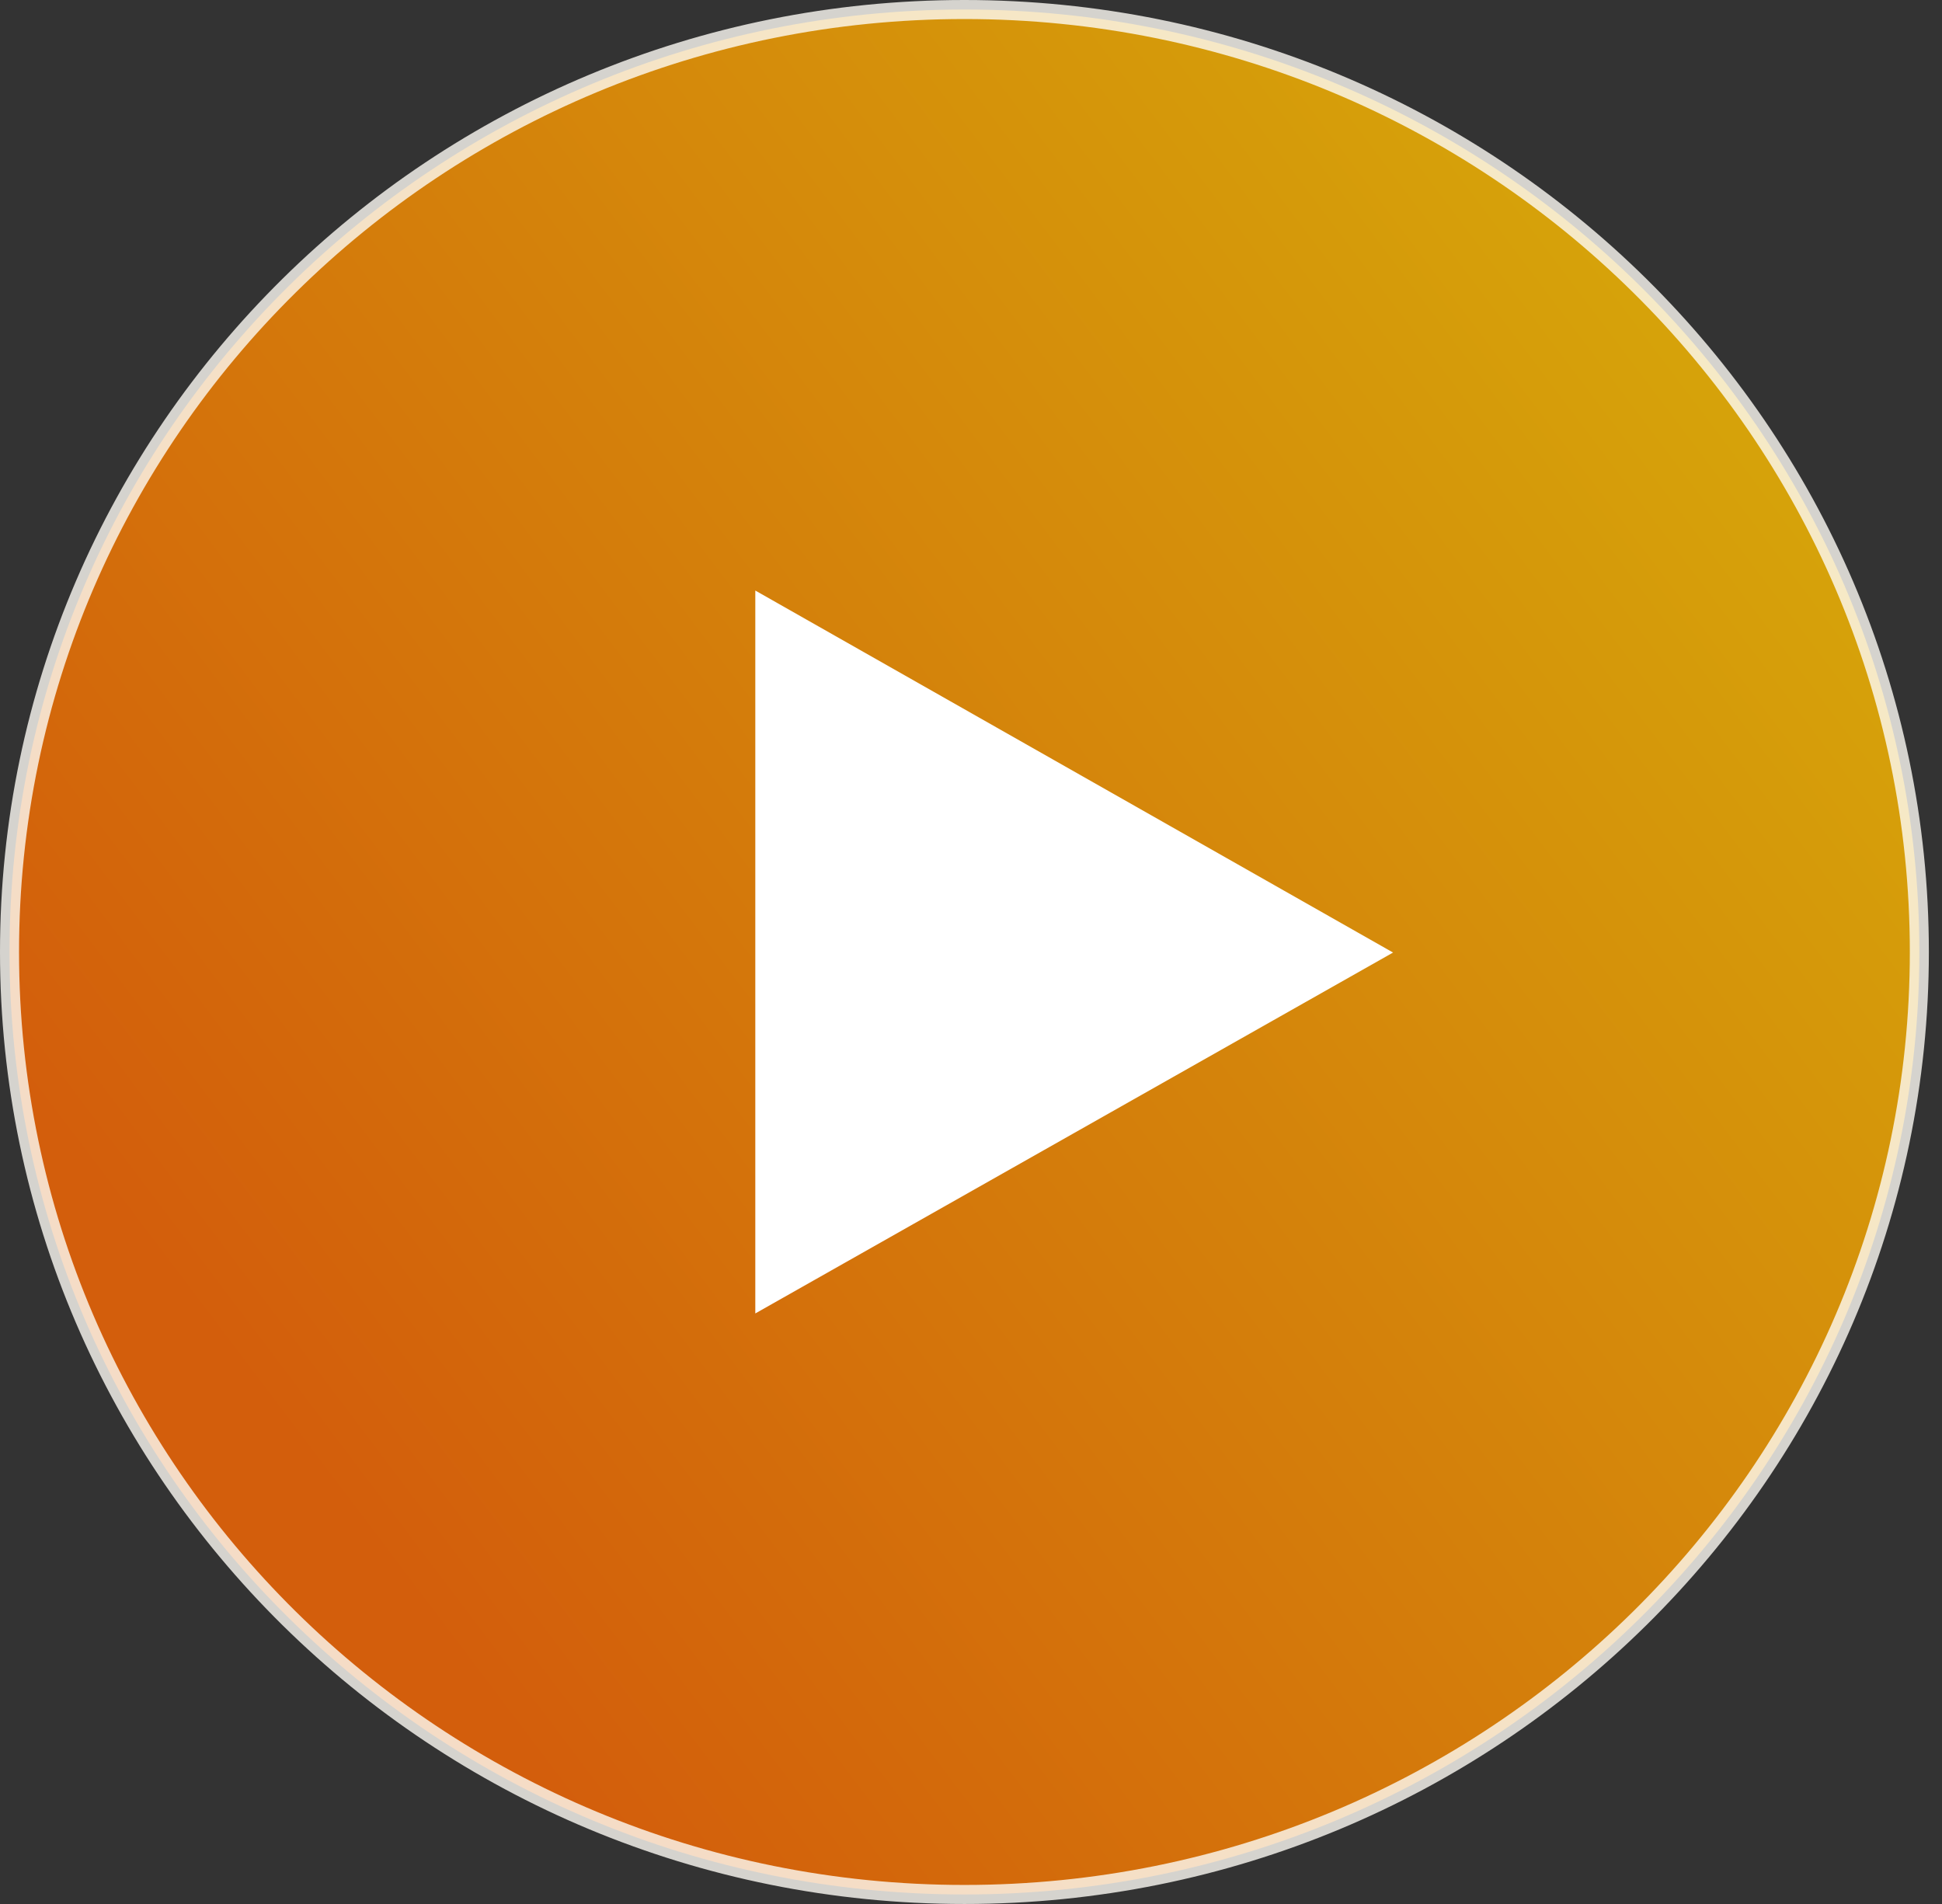
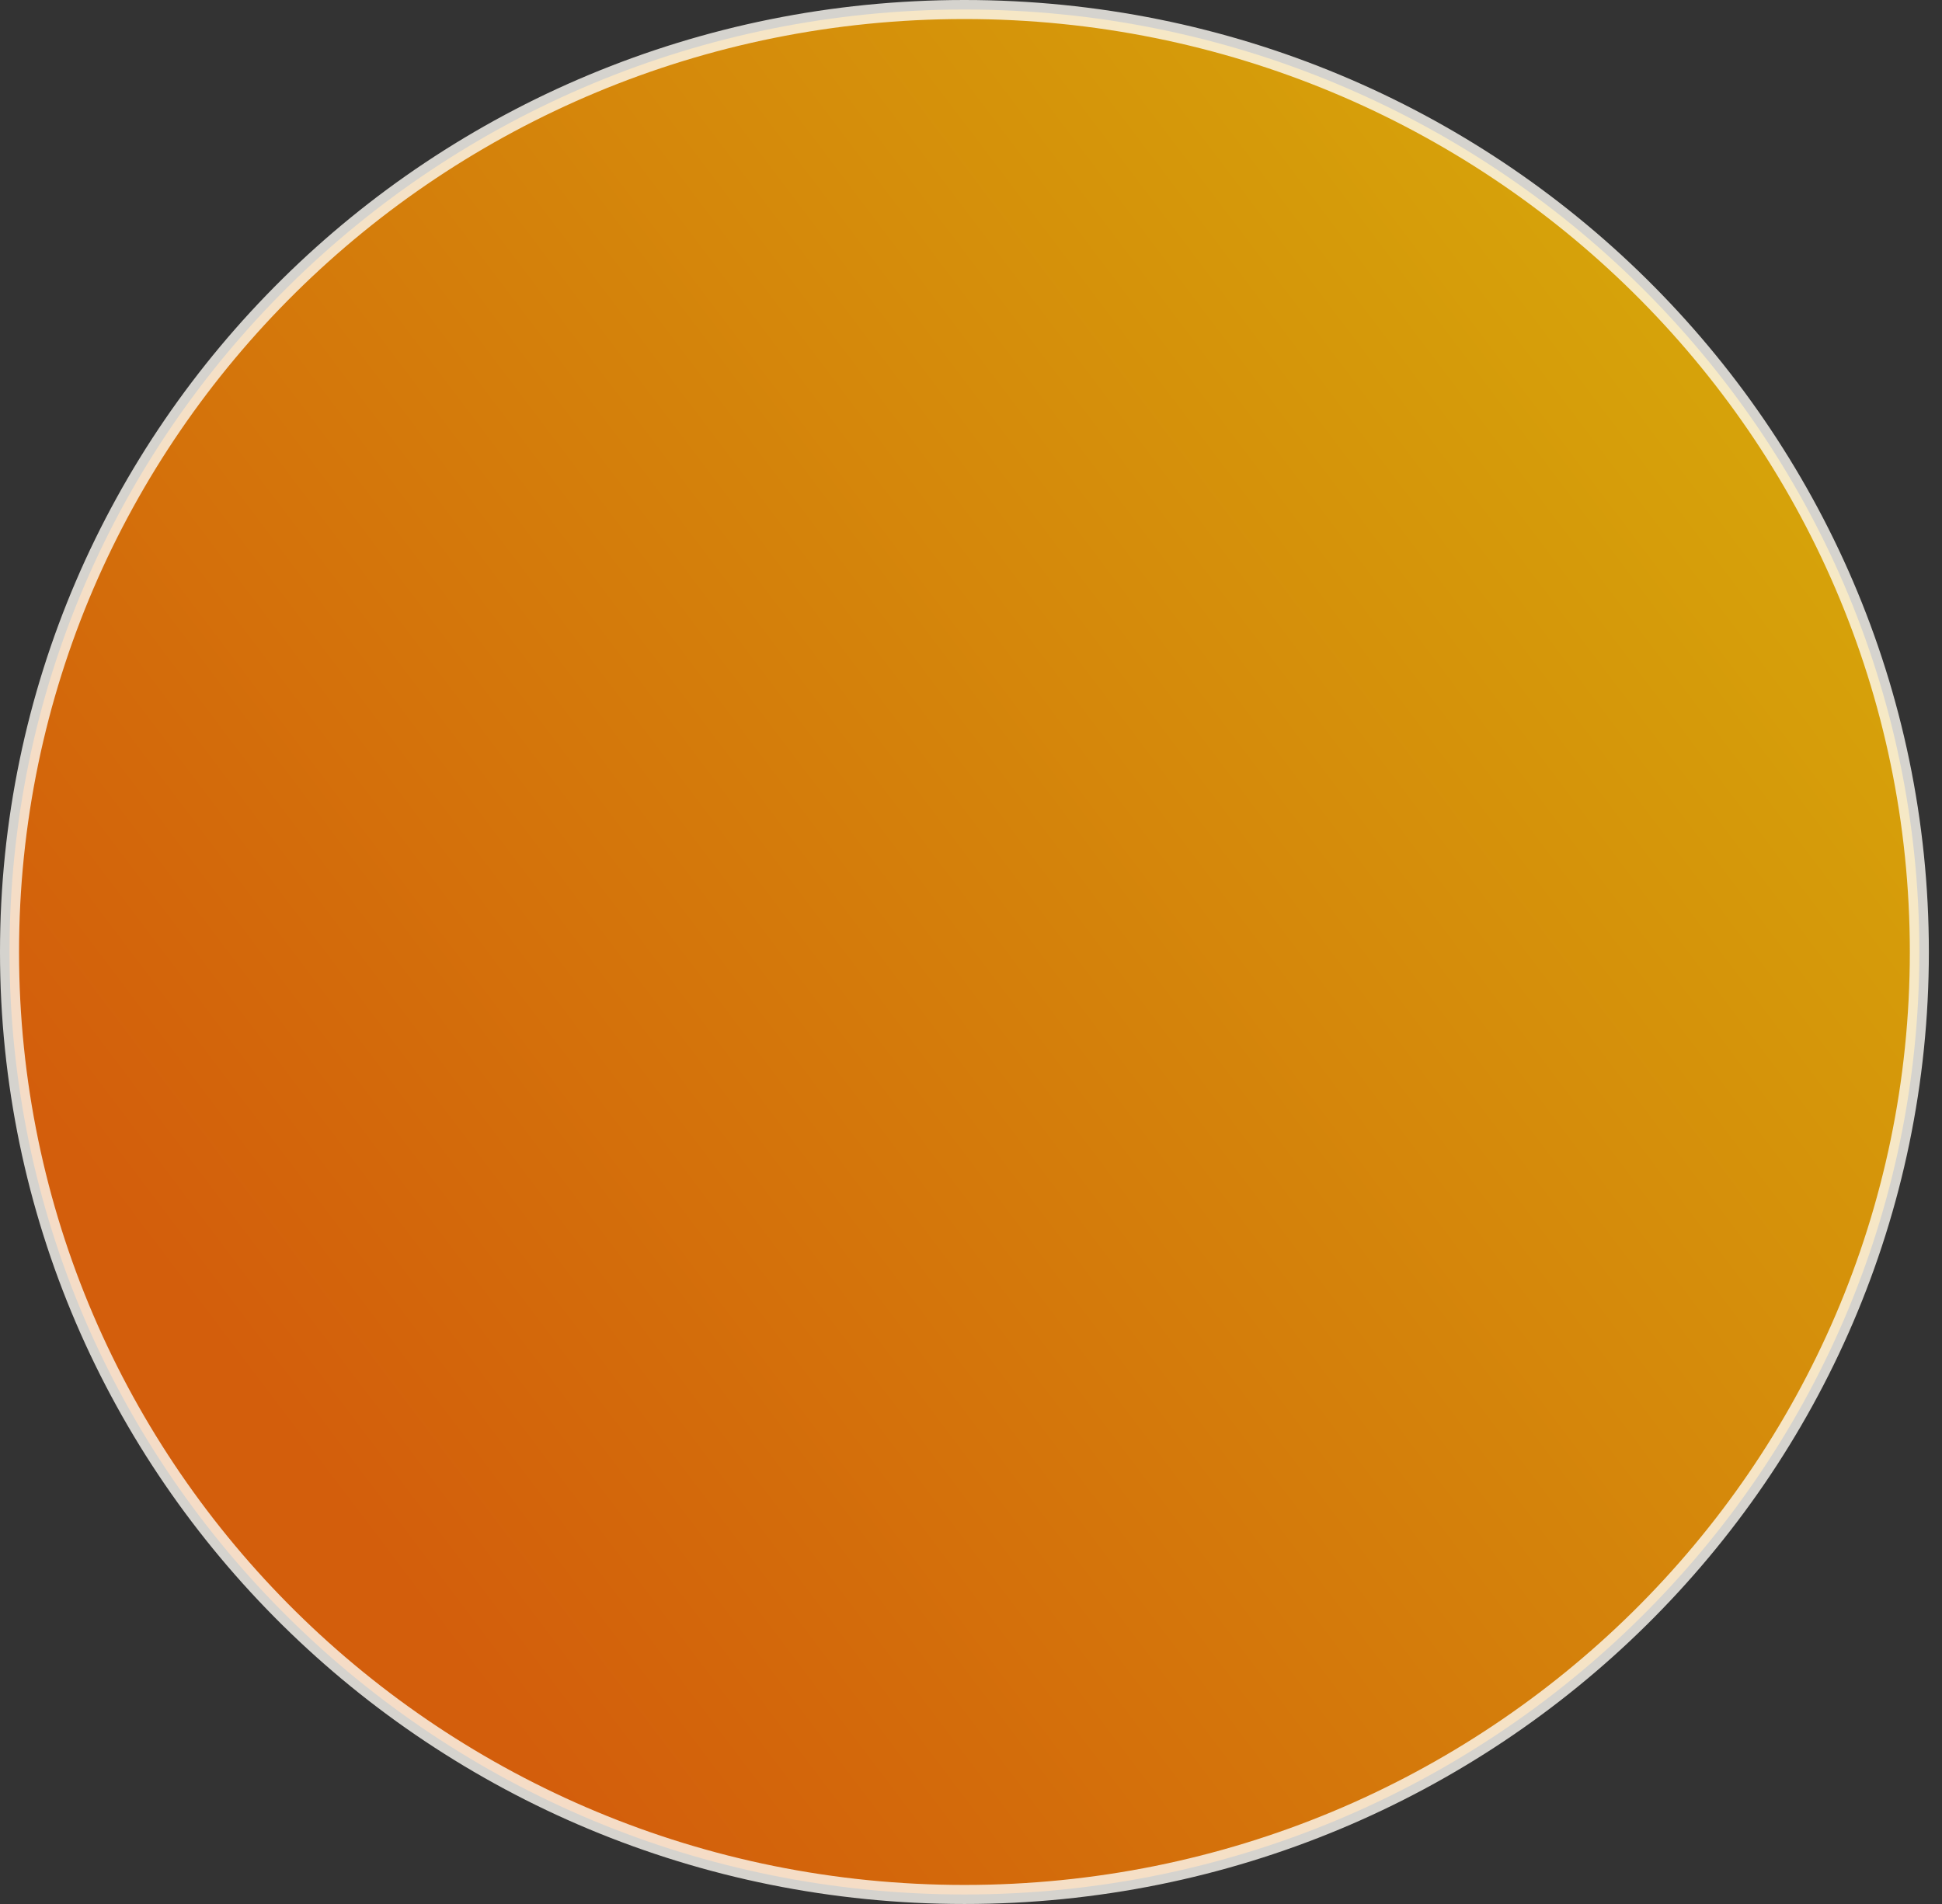
<svg xmlns="http://www.w3.org/2000/svg" width="102" height="100" viewBox="0 0 102 100" fill="none">
  <rect x="0" y="0" width="102" height="100" fill="#333333" stroke="none" />
  <path opacity="0.8" d="M100.81 50C100.81 77.332 78.361 99.5 50.655 99.5C22.949 99.5 0.5 77.332 0.5 50C0.5 22.668 22.949 0.5 50.655 0.5C78.361 0.5 100.81 22.668 100.81 50Z" fill="url(#paint0_linear_65_171)" stroke="#FDFBF5" />
-   <path d="M39.671 68.984V31.016L73.168 50.029L39.671 68.984Z" fill="white" />
  <defs>
    <linearGradient id="paint0_linear_65_171" x1="99.6" y1="21.389" x2="19.775" y2="81.717" gradientUnits="userSpaceOnUse">
      <stop stop-color="#FFC500" />
      <stop offset="1" stop-color="#FB6902" />
    </linearGradient>
  </defs>
</svg>